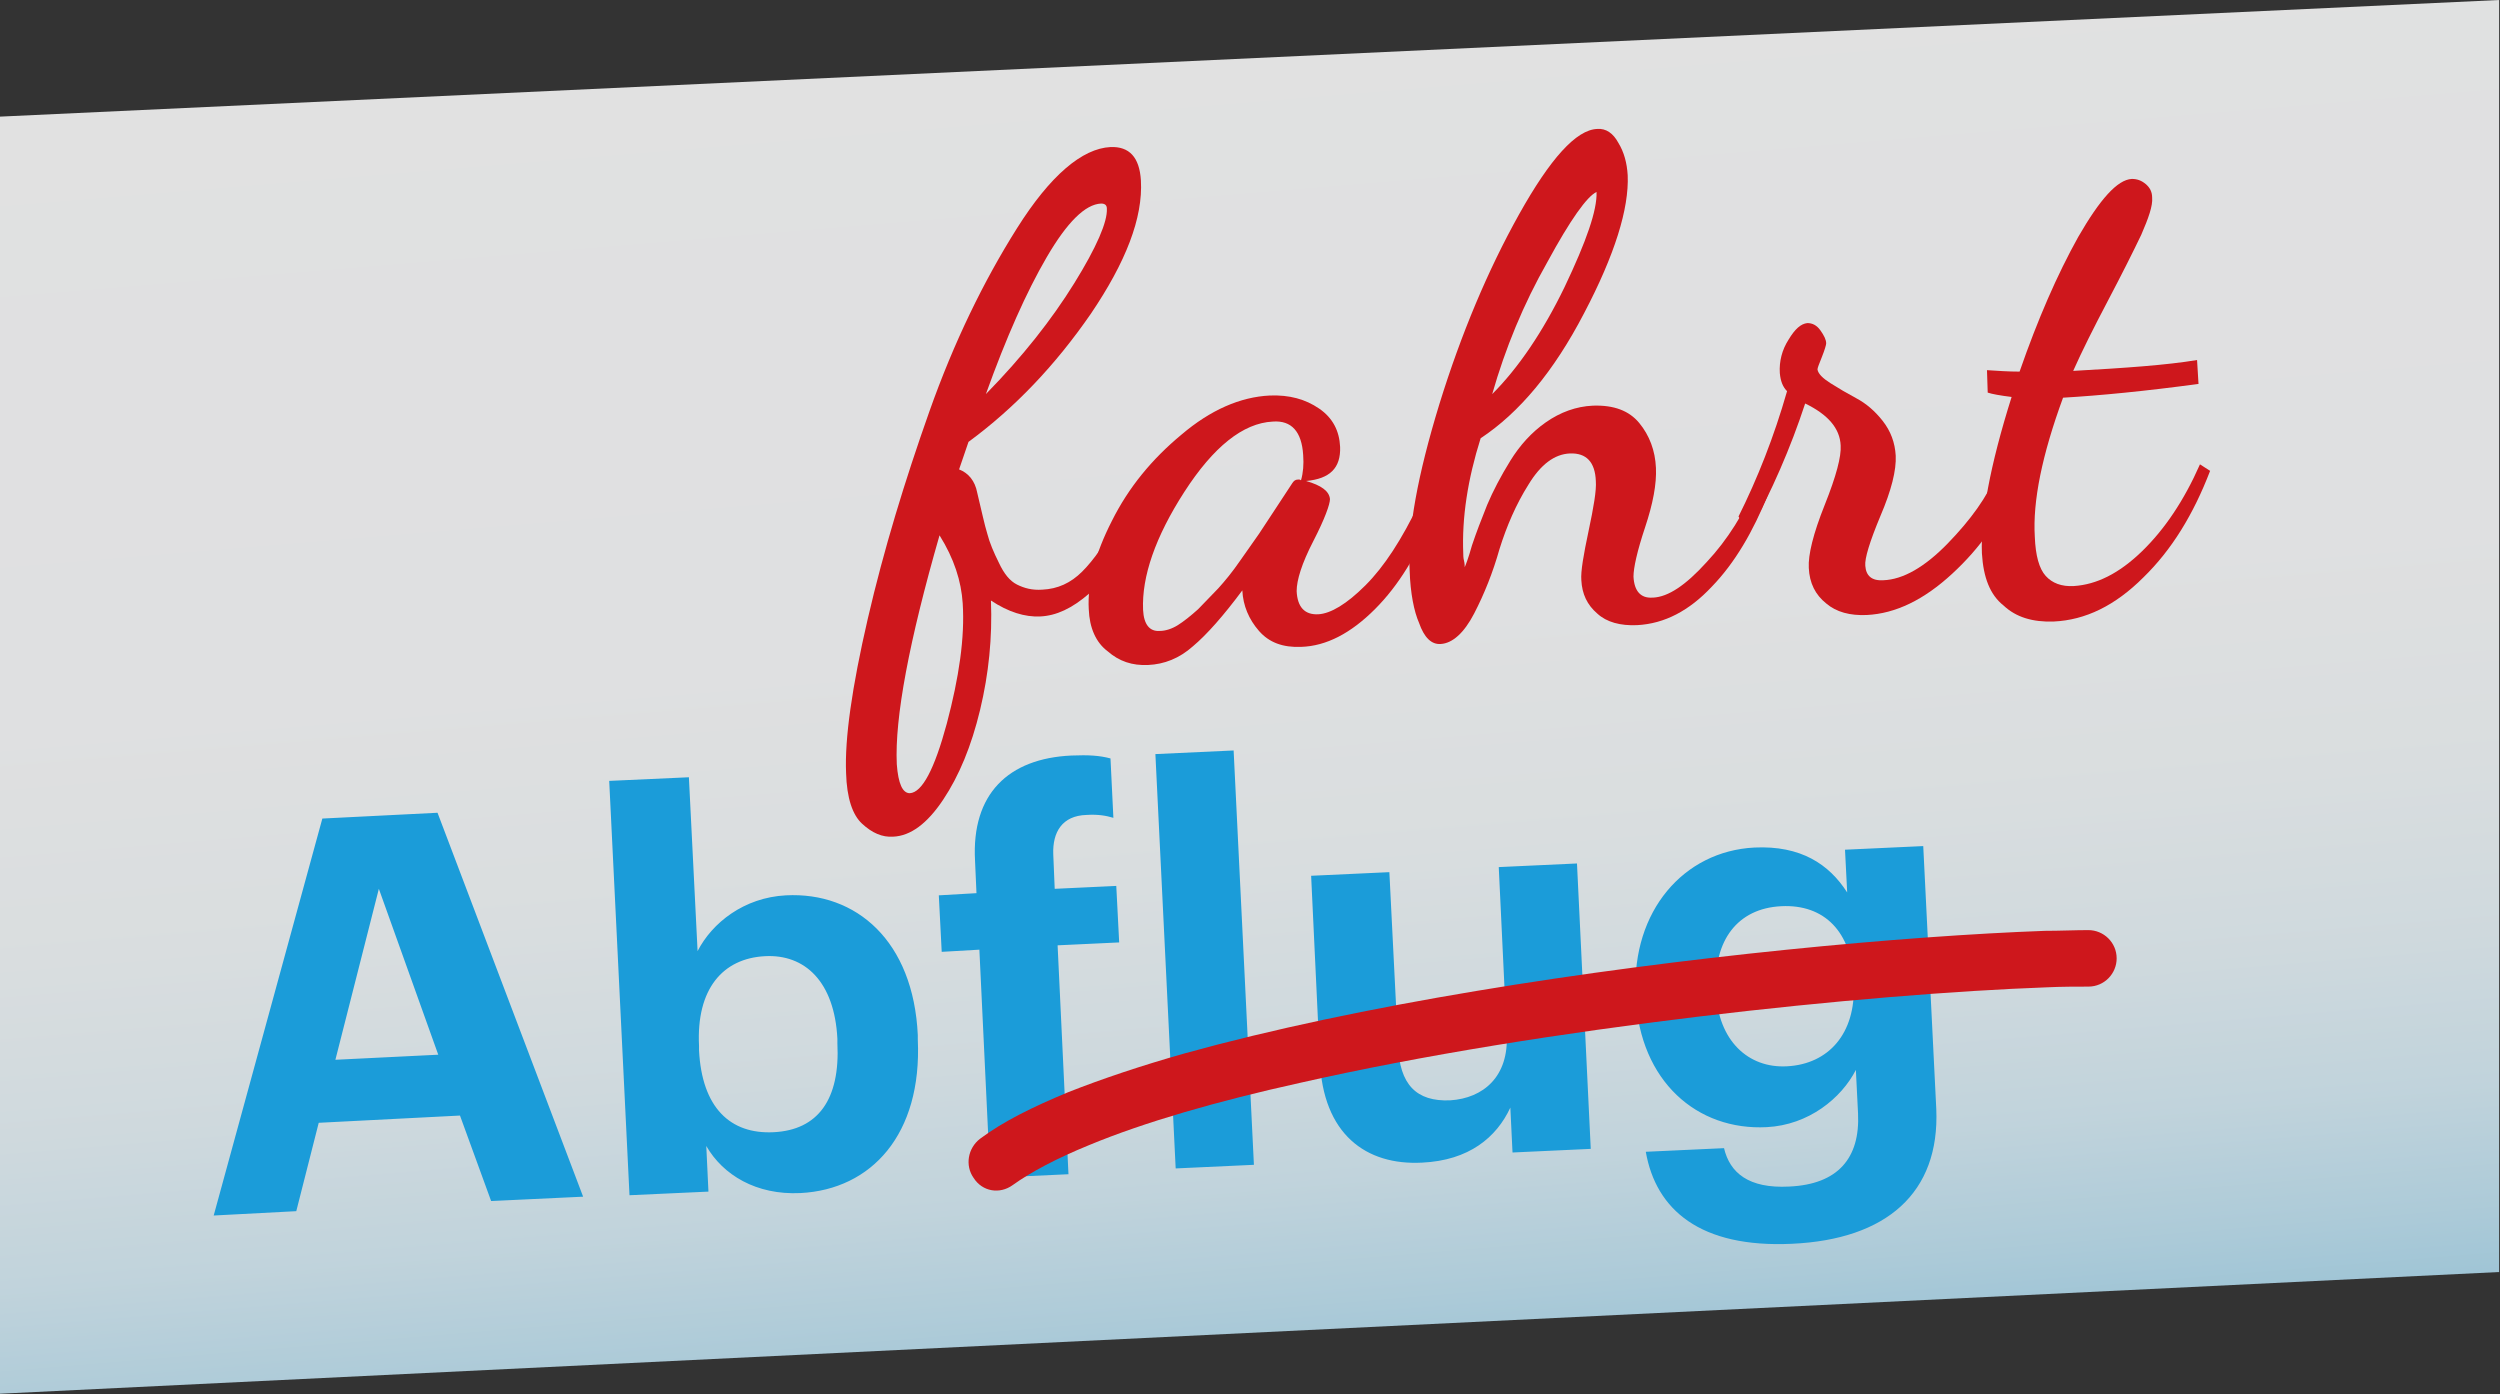
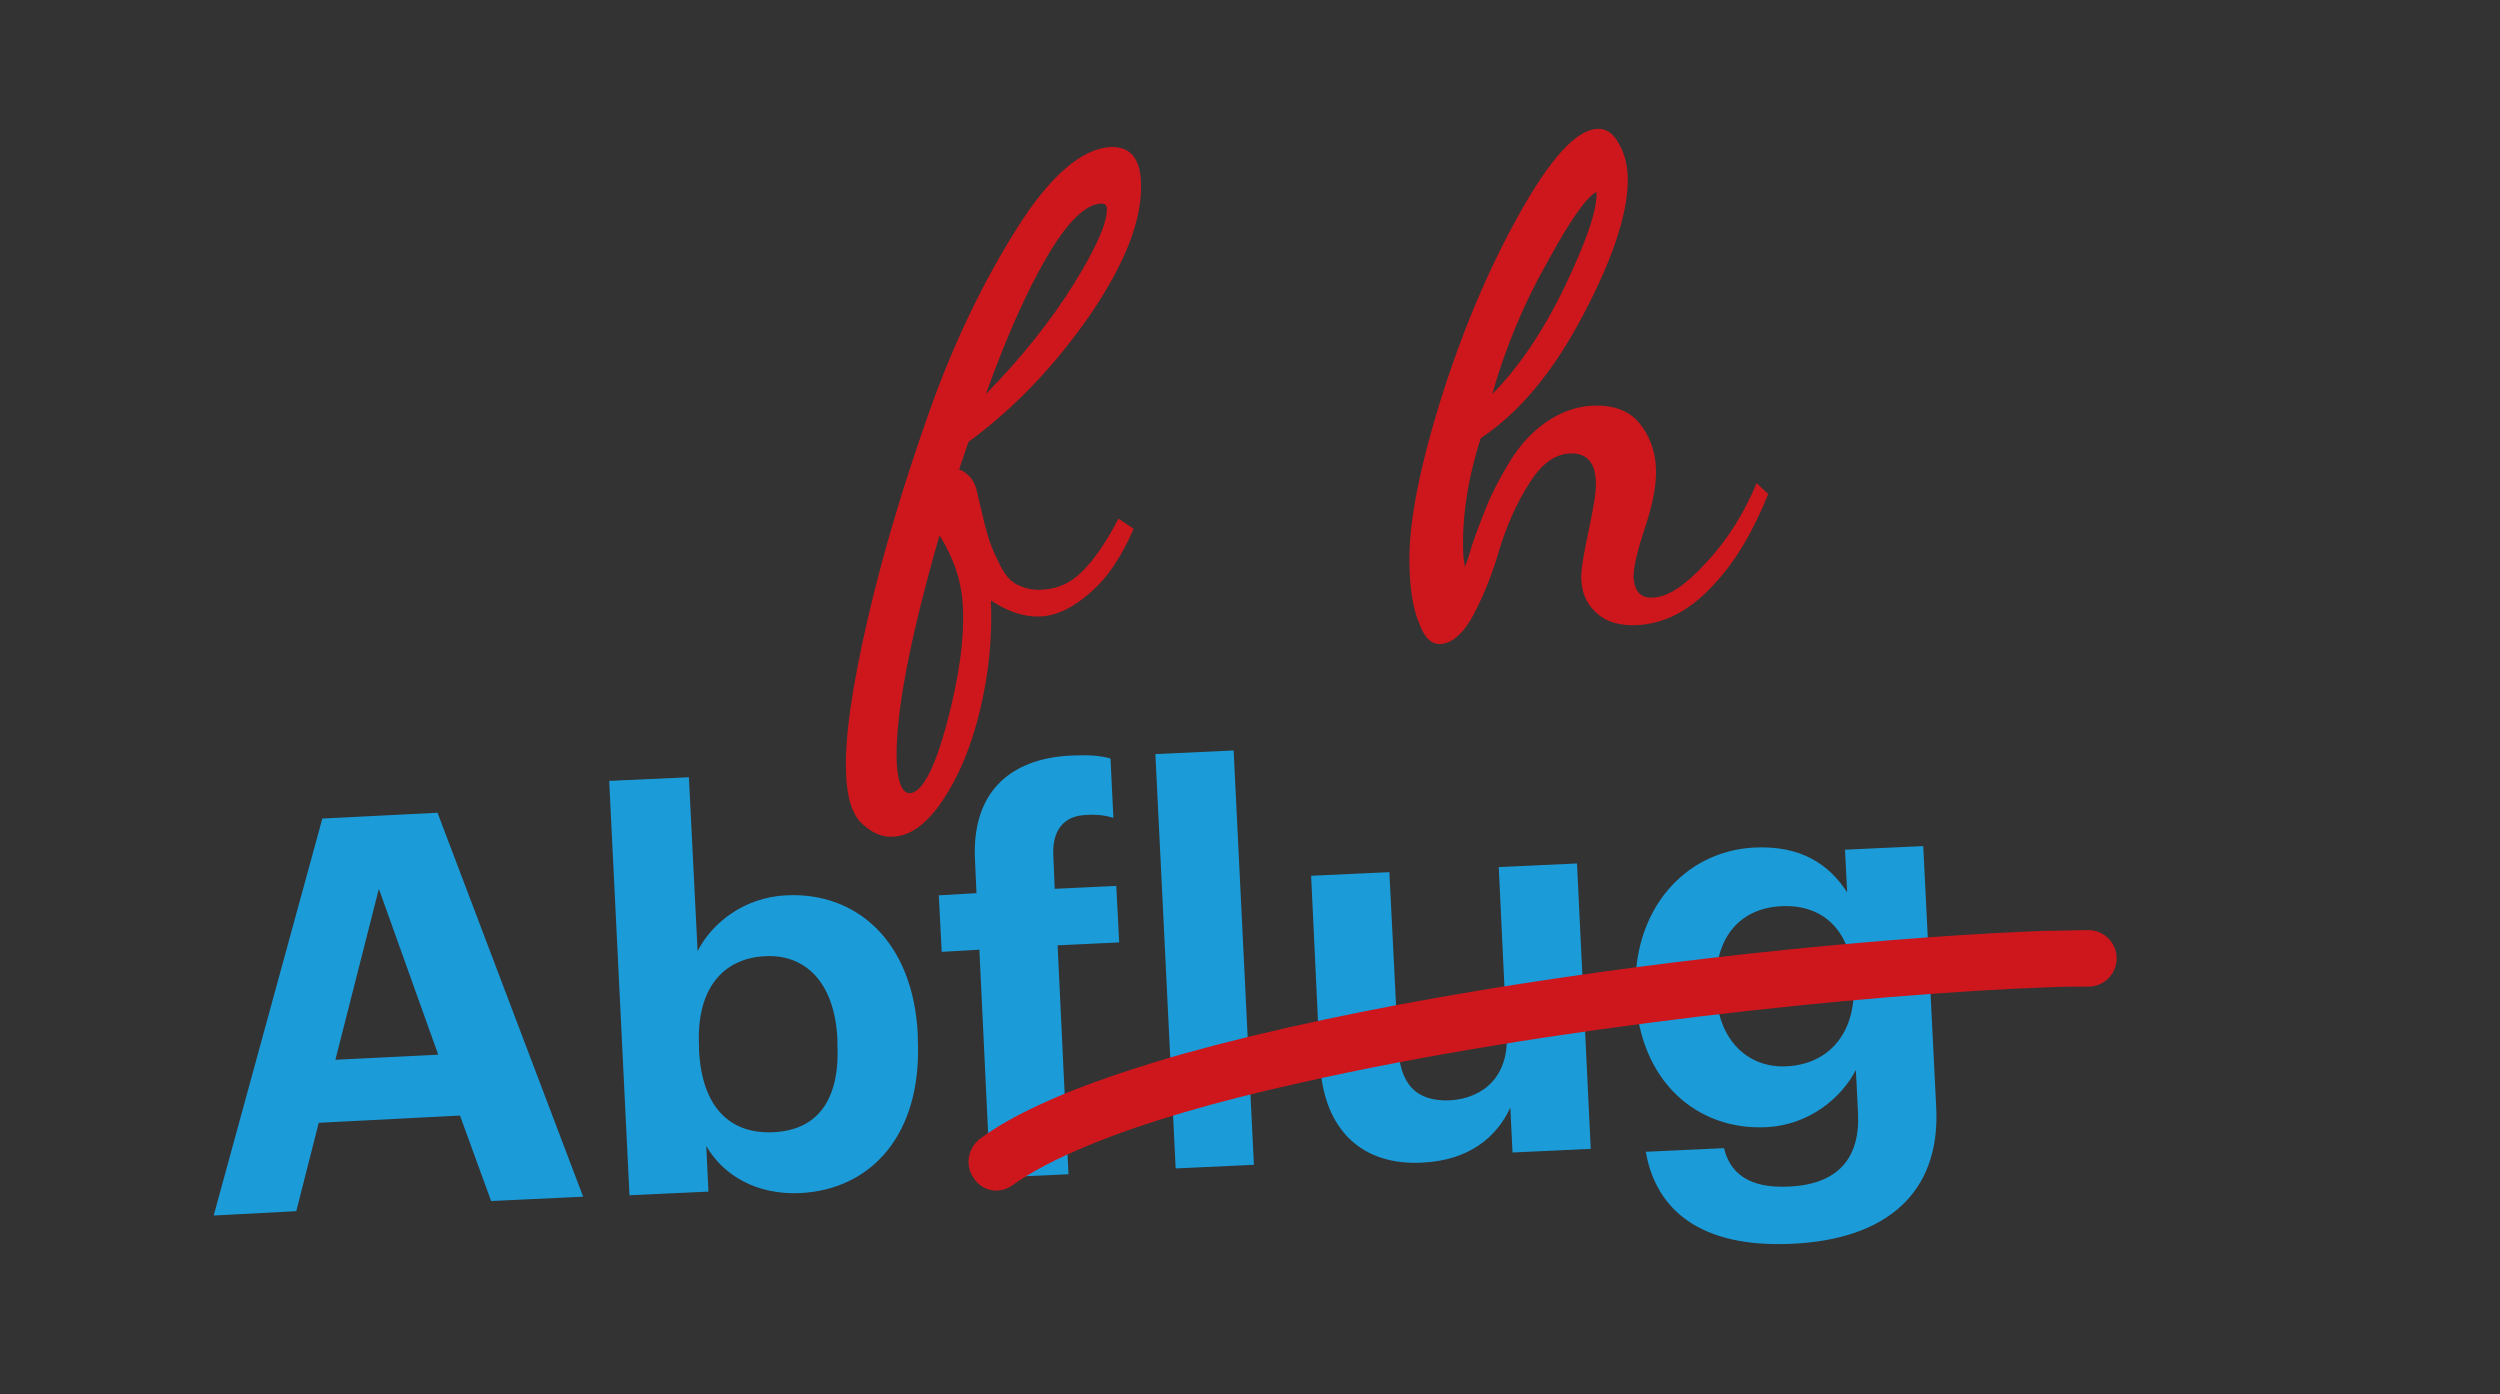
<svg xmlns="http://www.w3.org/2000/svg" width="100%" height="100%" viewBox="0 0 1438 802" version="1.1" xml:space="preserve" style="fill-rule:evenodd;clip-rule:evenodd;stroke-linejoin:round;stroke-miterlimit:2;">
  <rect x="0" y="0" width="1438" height="802" fill="#333333" stroke="none" />
  <g>
-     <path id="SVGID_1_" d="M0,801.667l0,-734.584l1437.5,-67.083l0,731.667l-1437.5,70" style="fill:url(#_Linear1);fill-rule:nonzero;" />
    <g>
      <path d="M486.667,444.583c-0.834,-19.583 3.333,-49.166 12.5,-88.75c9.166,-39.583 21.25,-79.166 35.416,-119.166c14.167,-40 31.25,-75 50.417,-105.417c19.167,-30.417 37.5,-45.833 53.75,-46.667c10.833,-0.416 16.667,5.834 17.5,19.167c1.25,21.667 -8.75,47.083 -28.75,76.667c-20.417,29.583 -43.75,54.166 -70.417,73.75l-5.416,15.833c5.416,2.083 9.166,6.667 10.416,13.333c2.5,10.417 4.167,18.334 5.834,23.75c1.25,5 3.75,10.834 6.666,16.667c2.917,6.25 6.25,10.417 10.417,12.5c4.167,2.083 8.75,3.333 14.583,2.917c8.75,-0.417 16.25,-3.75 22.917,-10.417c6.667,-6.667 13.75,-16.667 20.833,-30.417l8.75,5.834c-7.083,16.25 -15.416,28.75 -25.416,37.083c-10,8.75 -19.167,12.917 -28.334,13.333c-8.75,0.417 -18.333,-2.5 -28.333,-9.166c0.833,21.25 -1.25,42.083 -6.25,62.916c-5,20.834 -12.083,37.917 -21.25,51.667c-9.167,13.75 -18.75,20.833 -28.75,21.25c-6.25,0.417 -12.083,-2.083 -17.917,-7.5c-5.416,-5 -8.75,-14.583 -9.166,-29.167Zm36.666,11.667c7.084,-0.417 14.167,-13.75 21.25,-40c7.084,-26.667 10.417,-49.583 9.167,-69.167c-0.833,-12.916 -5,-25.833 -13.333,-39.166c-17.5,60.833 -25.834,105 -24.584,131.666c0.834,11.25 3.334,16.667 7.5,16.667Zm43.75,-229.583c21.25,-21.667 37.917,-42.917 50.834,-63.75c12.916,-20.834 19.166,-35.417 18.75,-42.917c-0,-2.083 -1.25,-2.917 -3.334,-2.917c-9.166,0.417 -19.583,10.834 -31.25,30.834c-11.666,20 -23.333,46.25 -35,78.75Z" style="fill:#ce171c;fill-rule:nonzero;" />
-       <path d="M626.25,350.417c-0.833,-15 3.75,-32.084 13.333,-50.834c9.584,-19.166 22.917,-35.416 40,-49.583c16.667,-14.167 33.75,-21.667 50.834,-22.5c11.25,-0.417 20.416,2.083 28.333,7.5c7.917,5.417 11.667,12.917 12.083,22.083c0.417,12.084 -5.833,18.334 -19.583,19.584c8.75,2.5 13.333,5.833 13.75,10.416c0,2.917 -2.917,11.25 -9.583,24.167c-6.667,12.917 -9.584,22.5 -9.584,28.75c0.417,9.167 4.584,13.75 12.5,13.333c7.084,-0.416 16.25,-5.833 27.084,-16.666c10.833,-10.834 20.833,-26.25 30.833,-47.084l7.917,7.084c-8.75,22.083 -19.584,40 -33.334,53.75c-13.75,13.75 -27.916,21.25 -42.5,21.666c-10.416,0.417 -18.333,-2.5 -24.166,-9.166c-5.834,-6.667 -9.167,-14.584 -9.584,-23.334c-10.833,14.584 -20.416,25.417 -28.333,32.084c-7.917,7.083 -16.667,10.416 -25.833,10.833c-9.167,0.417 -16.667,-2.083 -23.334,-7.917c-6.666,-5 -10.416,-13.333 -10.833,-24.166Zm31.25,0.416c0.417,8.334 3.75,12.5 9.583,12.084c3.334,-0 7.084,-1.25 10.417,-3.334c3.333,-2.083 7.5,-5.416 11.667,-9.166l11.666,-12.084c3.75,-4.166 7.917,-9.166 12.5,-15.833l10.834,-15.417l10.416,-15.833l8.75,-13.333c0.834,-1.25 1.667,-2.084 3.334,-2.084l0.833,0l0.833,0.417c1.25,-4.167 1.667,-9.167 1.25,-14.583c-0.833,-13.334 -6.666,-20 -17.5,-19.167c-17.083,0.833 -34.166,14.583 -50.833,40.417c-16.667,25.833 -24.583,48.75 -23.75,67.916Z" style="fill:#ce171c;fill-rule:nonzero;" />
      <path d="M810.833,328.333c-1.25,-23.333 4.584,-55 17.084,-95.833c12.5,-40.417 27.916,-77.083 45.833,-109.167c17.917,-32.083 32.917,-48.75 45,-49.166c5,-0.417 9.167,2.5 12.083,7.916c3.334,5.417 5,11.667 5.417,18.75c0.833,19.167 -7.5,45.834 -25,79.167c-17.5,33.75 -37.5,57.5 -59.583,72.083c-7.5,23.75 -10.834,45.834 -10,66.25c-0,0.834 -0,2.5 0.416,4.167c0.417,1.667 0.417,2.917 0.417,3.75c0.417,-0.833 2.083,-5 4.167,-12.5c2.5,-7.5 5.416,-15 8.75,-23.333c3.333,-7.917 7.916,-16.667 13.333,-25.417c5.417,-8.75 12.083,-16.25 20.417,-22.083c8.333,-5.834 17.5,-9.167 27.083,-9.584c12.083,-0.416 20.833,2.917 26.667,10c5.833,7.084 9.166,15.834 9.583,25.834c0.417,9.166 -1.667,20.416 -6.25,34.166c-4.583,13.75 -6.667,23.334 -6.667,28.334c0.417,8.333 4.167,12.5 10.834,12.083l0.416,0c8.75,-0.417 18.75,-7.083 30.834,-20.417c12.083,-12.916 21.666,-28.333 28.75,-45.416l6.666,6.25c-8.75,21.666 -19.166,39.583 -32.5,53.333c-12.916,13.75 -27.083,21.25 -42.916,22.083c-9.584,0.417 -17.5,-1.666 -22.917,-6.666c-5.833,-5 -8.75,-11.25 -9.167,-19.167c-0.416,-5 1.25,-14.583 4.167,-28.333c2.917,-13.75 4.583,-23.334 4.167,-28.75c-0.417,-10.834 -5.417,-16.25 -15,-15.834c-8.75,0.417 -16.667,6.25 -23.75,17.917c-7.084,11.25 -12.5,23.75 -16.667,37.083c-3.75,13.334 -8.75,25.834 -14.583,37.084c-5.834,11.25 -12.5,17.083 -19.167,17.5c-5.417,0.416 -9.583,-3.75 -12.5,-12.084c-2.917,-6.666 -5,-17.083 -5.417,-30Zm47.5,-101.666c15,-15 29.167,-35.834 41.667,-61.667c12.5,-26.25 18.75,-44.167 18.333,-54.583c-5.416,2.5 -15,15.833 -28.333,40.416c-13.75,24.167 -24.167,49.584 -31.667,75.834Z" style="fill:#ce171c;fill-rule:nonzero;" />
-       <path d="M1000,297.083c10.833,-21.666 20.417,-45.833 27.917,-72.083c-2.5,-2.5 -3.75,-5.833 -4.167,-10.417c-0.417,-6.666 1.25,-13.333 5,-19.166c3.75,-6.25 7.083,-9.167 10.833,-9.584c2.917,0 5.417,1.25 7.5,4.167c2.084,2.917 3.334,5.417 3.334,7.5c-0,0.833 -0.834,3.75 -2.5,7.917c-1.667,4.166 -2.5,6.25 -2.5,7.083c0.416,2.5 2.916,5 7.5,7.917c4.583,2.916 9.583,5.833 15,8.75c5.416,2.916 10.416,7.083 15,12.916c4.583,5.834 7.083,12.5 7.5,20c0.416,8.334 -2.5,20 -8.75,34.584c-6.25,15 -9.167,24.583 -8.75,28.75c0.416,5.833 3.75,8.75 10.416,8.333c11.25,-0.417 23.75,-7.5 37.084,-21.25c13.333,-13.75 22.5,-26.667 27.916,-39.583l9.584,6.666c-7.084,18.75 -18.75,35.417 -35,50.417c-16.25,15 -32.5,22.917 -49.167,23.75c-9.583,0.417 -17.5,-1.667 -23.333,-6.667c-6.25,-5 -9.584,-11.666 -10,-20.416c-0.417,-7.5 2.5,-19.584 9.166,-36.25c6.667,-16.667 9.584,-27.917 9.167,-34.167c-0.417,-10 -7.5,-17.917 -20.417,-24.167c-8.333,25.417 -19.166,50.417 -32.5,74.584l-5.833,-9.584Z" style="fill:#ce171c;fill-rule:nonzero;" />
-       <path d="M1140,318.333c-0.833,-20.416 4.583,-50.416 17.083,-90c-6.666,-0.833 -11.25,-1.666 -13.75,-2.5l-0.416,-12.916c6.25,0.416 12.5,0.833 18.75,0.833c10.416,-30 21.666,-55.833 33.75,-77.5c12.5,-21.667 22.5,-32.917 30.833,-33.333c2.917,-0 5.417,0.833 7.917,2.916c2.5,2.084 3.75,4.584 3.75,7.917c0.416,4.583 -2.084,11.667 -6.25,21.25c-4.584,9.583 -10.834,22.083 -19.167,37.917c-8.333,15.833 -15,29.166 -20,40.416c30,-1.666 53.75,-3.333 71.25,-6.25l0.833,13.75c-30.833,4.167 -56.666,6.667 -77.916,7.917c-12.084,32.917 -17.5,59.583 -16.25,80c0.416,10.833 2.5,18.333 6.25,22.5c3.75,4.167 9.166,6.25 16.25,5.833c12.916,-0.833 25.833,-7.083 39.166,-20c12.917,-12.5 24.167,-29.166 33.334,-50l5.833,3.75c-9.583,25 -22.083,45.417 -38.333,61.25c-16.25,16.25 -33.334,24.584 -51.667,25.417c-12.083,0.417 -21.667,-2.5 -28.75,-9.167c-7.917,-6.25 -11.667,-16.25 -12.5,-30Z" style="fill:#ce171c;fill-rule:nonzero;" />
    </g>
    <path d="M122.917,699.167l47.5,-2.5l12.916,-50.834l81.25,-4.166l17.917,49.166l52.917,-2.5l-83.75,-220.833l-66.25,3.333l-62.5,228.334Zm95,-187.917l34.166,95.417l-59.166,2.916l25,-98.333Zm242.5,175c40.833,-2.083 70,-33.75 67.5,-88.333l-0,-2.5c-2.5,-54.167 -35.417,-82.5 -75.834,-80.417c-24.166,1.25 -42.5,15.833 -50.833,32.083l-5,-100l-45.833,2.084l11.666,238.333l45.417,-2.083l-1.25,-26.25c9.583,16.666 28.75,28.333 54.167,27.083Zm-15.417,-35c-25,1.25 -41.25,-14.167 -42.917,-47.083l0,-2.5c-1.666,-32.917 13.75,-50.417 37.917,-51.667c22.917,-1.25 40,14.583 41.667,47.5l-0,2.5c1.666,32.5 -11.25,50 -36.667,51.25Zm124.583,26.25l45,-2.083l-6.25,-131.667l35.417,-1.667l-1.667,-32.5l-35.416,1.667l-0.834,-20c-0.416,-12.5 5,-22.083 19.167,-22.5c6.667,-0.417 11.25,0.417 15.417,1.667l-1.667,-34.167c-6.25,-1.667 -12.5,-2.083 -22.5,-1.667c-36.25,1.667 -57.5,22.084 -55.417,60.417l0.834,18.75l-21.667,1.25l1.667,32.5l21.666,-1.25l6.25,131.25Zm106.667,-5.417l45,-2.083l-11.667,-238.333l-45,2.083l11.667,238.333Zm141.667,-3.333c27.083,-1.25 42.916,-14.583 50.833,-31.667l1.25,25.834l45,-2.084l-7.917,-164.166l-45,2.083l4.584,96.25c1.25,24.167 -13.334,36.667 -32.5,37.917c-19.584,0.833 -29.167,-9.167 -30,-31.667l-5,-99.583l-45,2.083l5,105.833c1.666,42.917 26.666,60.834 58.75,59.167Zm212.916,46.667c54.167,-2.5 85,-29.167 82.917,-77.5l-7.5,-151.25l-45,2.083l1.25,24.583c-10.417,-16.25 -26.667,-27.083 -53.333,-25.833c-40.834,2.083 -70.417,36.667 -68.334,83.75l0,2.083c2.5,48.75 35.417,77.084 75.417,75c24.167,-1.25 42.917,-16.666 51.25,-32.916l1.25,25c1.25,25.833 -11.667,40.833 -39.583,42.083c-23.334,1.25 -34.167,-7.917 -37.5,-22.083l-45,2.083c5.833,33.333 31.25,55.417 84.166,52.917Zm-2.916,-102.084c-22.5,1.25 -39.584,-15 -40.834,-42.5l0,-2.5c-1.25,-27.083 12.084,-45.833 37.5,-47.083c25,-1.25 40.417,15 41.667,42.917l0,2.083c1.25,28.333 -14.583,45.833 -38.333,47.083Z" style="fill:#1b9cd9;fill-rule:nonzero;" />
    <path d="M582.5,681.667c10.417,-7.5 25.417,-15.417 43.75,-22.917c32.083,-13.333 74.167,-25.417 121.25,-35.833c141.25,-32.084 326.667,-51.25 429.583,-55c8.75,-0.417 17.084,-0.417 24.167,-0.417c9.167,0 16.25,-7.5 16.25,-16.25c0,-9.167 -7.5,-16.25 -16.25,-16.25c-7.917,0 -16.25,0.417 -25,0.417c-80.417,2.916 -207.5,14.583 -327.083,34.583c-60,10 -117.917,22.083 -167.5,35.833c-25,7.084 -47.5,14.584 -67.5,22.5c-20,8.334 -37.084,16.667 -50.417,26.667c-7.083,5.417 -8.75,15.417 -3.75,22.5c5,7.917 15,9.583 22.5,4.167Z" style="fill:#ce171c;fill-rule:nonzero;" />
  </g>
  <defs>
    <linearGradient id="_Linear1" x1="0" y1="0" x2="1" y2="0" gradientUnits="userSpaceOnUse" gradientTransform="matrix(68.621,784.344,-784.344,68.621,684.313,7.214)">
      <stop offset="0" style="stop-color:#fff;stop-opacity:0.85" />
      <stop offset="0.45" style="stop-color:#fdfeff;stop-opacity:0.85" />
      <stop offset="0.62" style="stop-color:#f6fbfd;stop-opacity:0.85" />
      <stop offset="0.75" style="stop-color:#eaf6fb;stop-opacity:0.85" />
      <stop offset="0.86" style="stop-color:#d9eff9;stop-opacity:0.85" />
      <stop offset="0.95" style="stop-color:#c2e5f5;stop-opacity:0.85" />
      <stop offset="1" style="stop-color:#b2def2;stop-opacity:0.85" />
    </linearGradient>
  </defs>
</svg>